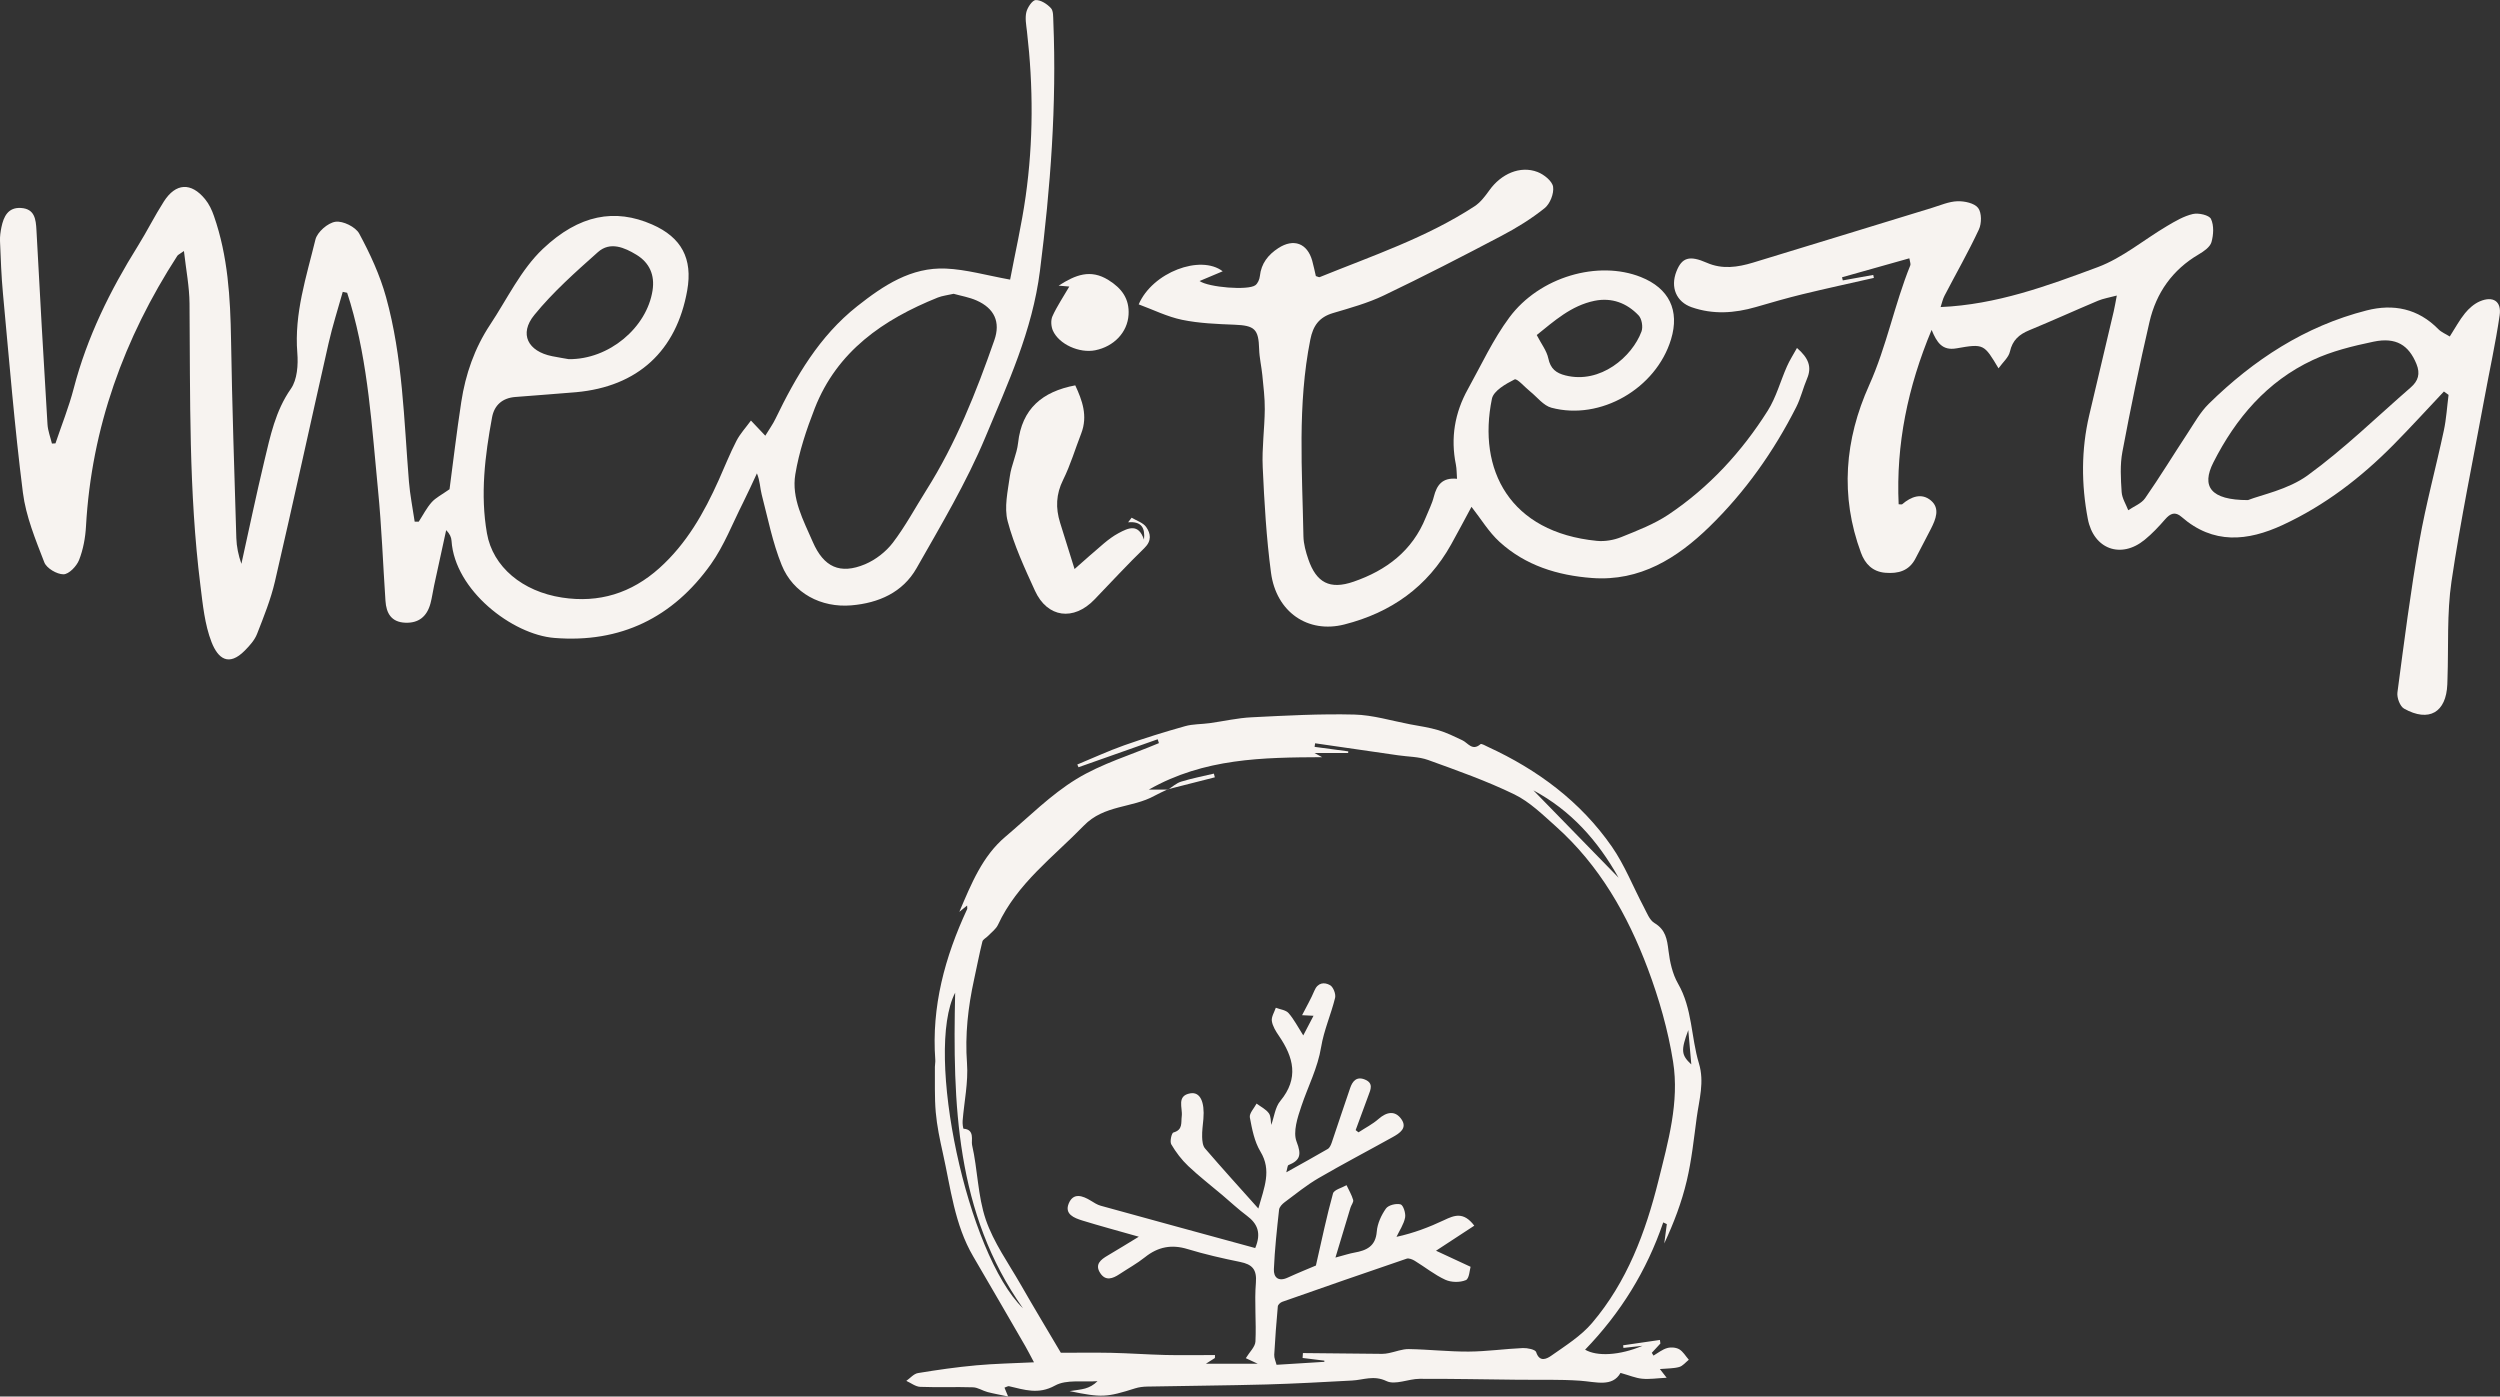
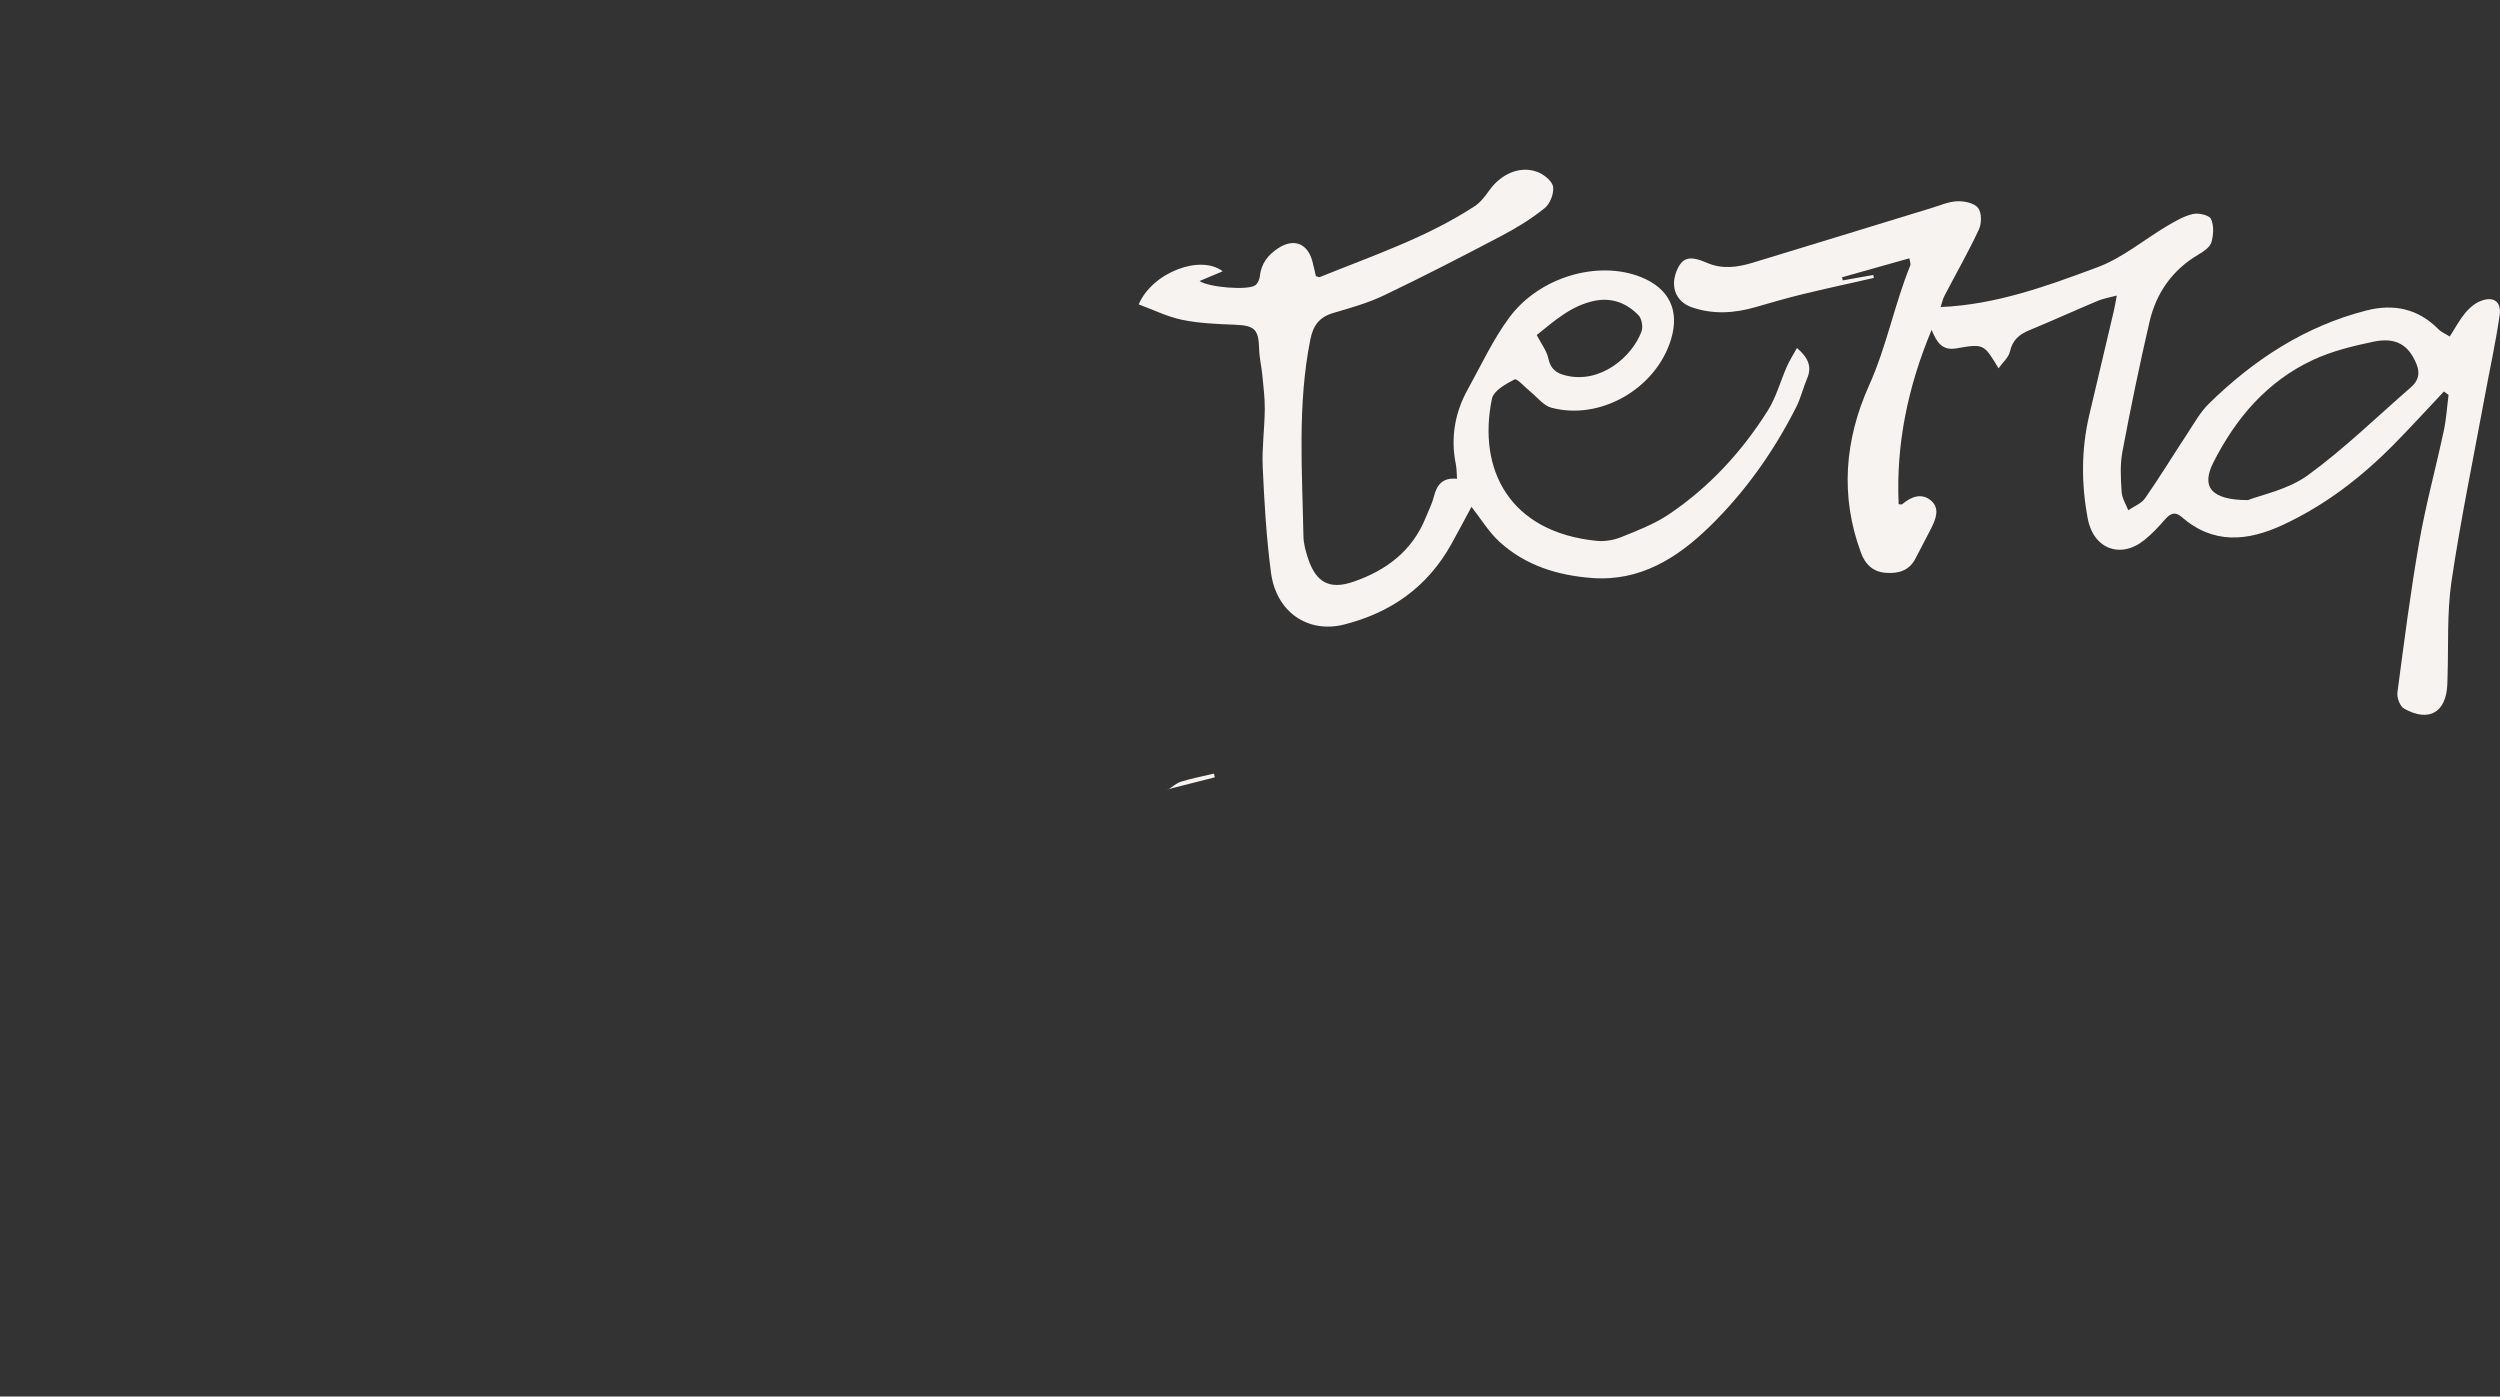
<svg xmlns="http://www.w3.org/2000/svg" id="Layer_2" data-name="Layer 2" viewBox="0 0 439.01 245.24">
  <rect x="0" y="0" width="439.01" height="245.24" fill="#333333" stroke="none" />
  <defs>
    <style>      .cls-1 {        fill: #f7f3f0;        stroke-width: 0px;      }    </style>
  </defs>
  <g id="Layer_1-2" data-name="Layer 1">
-     <path class="cls-1" d="M60.19,51.24c-.84,3.01-1.8,5.99-2.49,9.03-3.16,13.94-6.19,27.92-9.42,41.84-.73,3.15-1.96,6.19-3.14,9.21-.42,1.08-1.29,2.05-2.13,2.9-2.84,2.89-4.72,1.45-5.86-1.46-1.21-3.11-1.54-6.61-1.96-9.98-2.06-16.44-1.77-32.97-1.91-49.49-.02-2.93-.6-5.85-.98-9.21-.82.58-1.05.67-1.16.84-9.36,14.48-15.07,30.18-16.04,47.51-.11,2-.49,4.07-1.22,5.92-.43,1.09-1.79,2.5-2.74,2.5-1.15,0-2.96-1.06-3.36-2.1-1.54-3.99-3.23-8.07-3.76-12.25-1.47-11.61-2.41-23.29-3.5-34.94-.29-3.07-.39-6.16-.52-9.25-.03-.8.09-1.62.25-2.41.39-1.88,1.17-3.53,3.45-3.38,2.38.16,2.6,1.95,2.7,3.88.6,11.37,1.25,22.74,1.94,34.11.07,1.14.51,2.25.78,3.38.21,0,.41-.02.62-.03,1.08-3.22,2.36-6.39,3.21-9.67,2.34-8.99,6.38-17.18,11.27-25.01,1.59-2.55,2.93-5.26,4.55-7.79,2.09-3.27,4.79-3.41,7.24-.42.7.85,1.21,1.93,1.57,2.99,2.44,7.01,2.87,14.29,2.99,21.65.19,11.63.58,23.26.93,34.89.05,1.5.36,3,.89,4.51,1.33-6.01,2.59-12.05,4.02-18.03,1.06-4.4,1.94-8.81,4.67-12.71,1.12-1.6,1.3-4.21,1.13-6.3-.56-6.92,1.59-13.37,3.18-19.9.32-1.32,2.18-2.94,3.52-3.13,1.31-.19,3.54.91,4.17,2.08,1.91,3.54,3.64,7.28,4.71,11.15,2.93,10.57,3.14,21.53,4.02,32.39.19,2.36.67,4.7,1.01,7.05.24,0,.47,0,.71,0,.75-1.15,1.37-2.4,2.27-3.41.72-.81,1.77-1.32,3.14-2.29.61-4.58,1.24-9.96,2.06-15.32.74-4.86,2.33-9.45,5.07-13.58,2.99-4.51,5.41-9.66,9.25-13.3,6.39-6.05,12.69-7.15,19.2-4.29,5.18,2.27,7.14,6.01,6.16,11.57-1.88,10.64-8.69,16.9-19.52,17.88-3.56.32-7.13.54-10.69.84-2.22.18-3.66,1.41-4.06,3.57-1.25,6.74-2.09,13.55-.9,20.36,1.03,5.93,6.27,10.23,13.17,11.29,6.53,1.01,12.21-.78,17.11-5.17,4.77-4.28,7.84-9.7,10.42-15.46,1.03-2.3,1.96-4.65,3.11-6.88.64-1.25,1.64-2.32,2.55-3.57.91.96,1.57,1.65,2.52,2.66.68-1.13,1.33-2.01,1.79-2.98,3.6-7.45,7.71-14.51,14.35-19.76,4.61-3.64,9.46-6.88,15.58-6.61,3.58.16,7.13,1.19,11.27,1.94.88-4.65,2.02-9.61,2.73-14.62,1.36-9.63,1.35-19.3.23-28.96-.13-1.13-.36-2.33-.11-3.39.2-.83,1.05-2.1,1.64-2.12.9-.03,2.01.69,2.68,1.42.45.49.38,1.54.42,2.34.6,14.67-.5,29.18-2.35,43.78-1.34,10.57-5.64,19.77-9.57,29.19-3.33,7.98-7.82,15.5-12.11,23.05-2.42,4.24-6.63,6.1-11.43,6.51-5.31.45-10.24-2.12-12.24-7.07-1.6-3.95-2.43-8.22-3.51-12.37-.3-1.16-.29-2.4-.84-3.74-.81,1.73-1.59,3.47-2.45,5.18-1.83,3.62-3.31,7.5-5.63,10.77-6.67,9.38-15.88,13.89-27.5,12.95-7.38-.59-17.49-8.37-18.05-17.06-.04-.61-.29-1.21-.94-1.87-.71,3.25-1.42,6.49-2.12,9.74-.22,1.03-.36,2.09-.63,3.11-.63,2.37-2.12,3.49-4.4,3.41-2.49-.09-3.37-1.67-3.51-3.85-.44-6.49-.67-13.01-1.31-19.48-1.08-10.99-1.7-22.07-4.84-32.76-.18-.62-.39-1.23-.58-1.85-.26-.05-.51-.1-.77-.16ZM167.47,51.59c-1.07.25-1.98.34-2.79.66-9.57,3.85-17.68,9.41-21.61,19.46-1.46,3.74-2.76,7.64-3.41,11.59-.7,4.23,1.42,8.07,3.07,11.87,1.92,4.41,4.77,5.76,9.19,3.91,1.84-.78,3.66-2.19,4.87-3.78,2.2-2.89,3.93-6.13,5.87-9.21,5.2-8.23,8.76-17.21,11.95-26.35,1.12-3.2,0-5.59-3.11-6.97-1.31-.58-2.78-.82-4.05-1.18ZM99.87,63.07c7.07.08,13.71-5.53,14.72-12.06.42-2.69-.52-4.86-2.81-6.26-2.12-1.29-4.63-2.39-6.78-.48-3.91,3.48-7.88,7-11.17,11.04-2.73,3.34-1.12,6.39,3.13,7.24,1.11.22,2.23.4,2.91.52Z" />
-     <path class="cls-1" d="M203.29,129.82l-13.9,4.91c-.07-.16-.14-.32-.21-.48,2.74-1.13,5.44-2.38,8.23-3.37,3.52-1.24,7.09-2.35,10.69-3.36,1.38-.39,2.87-.33,4.31-.53,2.46-.34,4.91-.91,7.38-1.03,6.01-.3,12.03-.63,18.03-.48,3.27.08,6.53,1.09,9.79,1.71,1.66.31,3.35.55,4.96,1.03,1.45.43,2.82,1.11,4.2,1.76,1.02.47,1.76,1.97,3.21.7.17-.15.88.28,1.32.48,8.71,4.01,16.24,9.59,21.74,17.5,2.27,3.27,3.75,7.09,5.63,10.64.53,1,.99,2.27,1.86,2.79,1.96,1.17,2.22,2.84,2.46,4.84.24,1.98.7,4.1,1.68,5.8,2.53,4.38,2.27,9.39,3.67,14.01.99,3.26.04,6.36-.39,9.51-.5,3.72-.89,7.47-1.75,11.11-.89,3.77-2.28,7.42-3.95,10.99.15-1.13.3-2.26.45-3.39-.21-.1-.42-.2-.63-.3-2.9,8.51-7.51,15.93-13.72,22.35,2.08,1.22,6.04,1.03,10.08-.68-1.12.12-2.23.25-3.35.37-.02-.15-.03-.3-.05-.46,2.15-.31,4.31-.63,6.46-.94.03.21.06.42.08.63l-1.51,1.63c.1.16.2.33.3.49.79-.46,1.54-1.08,2.39-1.32.65-.19,1.56-.12,2.13.21.68.4,1.13,1.21,1.68,1.84-.55.44-1.05,1.09-1.68,1.27-.98.28-2.05.24-3.4.36.35.45.55.71,1.19,1.53-1.66.08-3,.3-4.31.17-1.14-.11-2.25-.59-3.79-1.02-1.44,2.54-4.29,1.57-7.1,1.37-3.63-.25-7.28-.13-10.93-.17-5.75-.06-11.5-.18-17.25-.16-1.96,0-4.29,1.13-5.81.4-2.25-1.08-4.06-.2-6.07-.1-5.01.27-10.02.55-15.03.69-6.97.19-13.94.23-20.91.37-.71.01-1.46.1-2.13.31-5.02,1.59-5.89,1.65-11.51.49,1.16-.19,1.96-.25,2.72-.46.76-.22,1.48-.59,2.18-1.29-2.52.2-5.45-.34-7.46.77-2.95,1.63-5.39.73-8.07.12-.2-.05-.45.13-.81.25.18.42.33.8.64,1.55-1.37-.29-2.52-.49-3.63-.78-.86-.23-1.68-.8-2.53-.83-3.09-.1-6.18.04-9.27-.08-.83-.03-1.63-.68-2.45-1.05.68-.47,1.31-1.25,2.05-1.37,3.4-.56,6.81-1.05,10.24-1.36,3.17-.29,6.37-.35,10.13-.53-.7-1.3-1.07-2.05-1.49-2.78-3.05-5.27-6.1-10.55-9.18-15.81-3.29-5.61-3.95-11.98-5.33-18.14-.53-2.37-1.04-4.78-1.25-7.19-.23-2.64-.12-5.31-.15-7.96,0-.41.1-.81.07-1.22-.69-9.37,1.69-18.08,5.59-26.47.06-.13,0-.31,0-.64-.45.37-.82.67-1.37,1.11,2.12-4.96,4.04-9.78,8.12-13.22,4.09-3.45,7.92-7.34,12.44-10.1,4.45-2.72,9.63-4.25,14.49-6.31-.07-.23-.15-.46-.22-.69ZM205.08,138.67l-.04-.05c-.77.37-1.56.71-2.3,1.12-3.93,2.18-8.85,1.57-12.41,5.24-5.37,5.53-11.71,10.15-15.08,17.42-.35.75-1.13,1.31-1.73,1.94-.33.35-.91.61-1.01,1-.55,2.21-.97,4.45-1.46,6.67-1.06,4.85-1.61,9.7-1.24,14.72.24,3.33-.5,6.73-.77,10.1-.04.47.08,1.37.17,1.38,2.01.13,1.31,2.06,1.49,2.85.99,4.32.99,8.94,2.4,13.09,1.38,4.04,3.99,7.67,6.15,11.44,2.3,4.02,4.7,7.99,7.04,11.96,2.83,0,5.83-.05,8.84.01,3.17.07,6.34.3,9.5.38,2.91.07,5.82.01,8.73.01l-.02.52c-.33.21-.65.42-1.57,1h9.08c-1.15-.54-1.83-.85-2.08-.97.65-1.08,1.64-1.98,1.69-2.92.17-3.44-.2-6.91.08-10.33.19-2.36-.66-3.22-2.77-3.65-3.1-.63-6.2-1.34-9.23-2.26-2.82-.86-5.2-.39-7.48,1.43-1.39,1.11-2.98,1.98-4.47,2.97-1.19.79-2.44,1.27-3.39-.19-.99-1.52.09-2.36,1.31-3.07,1.7-1,3.38-2.04,5.47-3.31-3.73-1.06-6.86-1.9-9.94-2.85-1.4-.44-3.14-1.1-2.37-2.98.81-1.96,2.43-1.39,3.89-.49.55.34,1.12.71,1.73.88,9.04,2.5,18.09,4.96,27.13,7.43,1.12-2.67.38-4.3-1.47-5.68-1.49-1.11-2.86-2.4-4.28-3.6-2.01-1.7-4.11-3.32-6.02-5.13-1.16-1.1-2.16-2.42-2.97-3.8-.29-.49.06-1.99.37-2.08,1.7-.47,1.32-1.71,1.47-2.89.18-1.43-.96-3.57,1.51-3.99,1.72-.29,2.54,1.49,2.29,4.5-.09,1.05-.25,2.11-.22,3.16.02.69.1,1.55.51,2.02,2.98,3.46,6.04,6.84,9.36,10.55,1.06-3.76,2.36-6.71.37-10-1.06-1.75-1.48-3.95-1.86-6-.13-.71.75-1.61,1.18-2.43.73.55,1.63.98,2.15,1.69.4.55.32,1.44.43,2.06.51-1.41.68-3.12,1.59-4.21,3.3-3.98,2.33-7.67-.25-11.44-.54-.79-1.11-1.7-1.24-2.61-.1-.72.44-1.54.7-2.32.76.3,1.75.39,2.23.93.95,1.08,1.62,2.41,2.59,3.93.67-1.29,1.2-2.31,1.8-3.45-.78-.04-1.23-.06-2.01-.1.8-1.57,1.58-2.9,2.16-4.3.6-1.45,1.76-1.54,2.76-.97.56.32,1.04,1.56.88,2.22-.71,2.9-1.97,5.7-2.45,8.63-.6,3.69-2.3,6.91-3.46,10.36-.68,2.01-1.52,4.55-.85,6.28.9,2.31.63,3.26-1.44,4.11-.16.07-.17.52-.37,1.26,2.69-1.51,5.01-2.77,7.28-4.1.34-.2.56-.71.7-1.12,1.09-3.19,2.13-6.41,3.24-9.6.4-1.16,1.1-2.06,2.56-1.48,1.57.63,1.04,1.75.63,2.84-.75,2.02-1.49,4.04-2.23,6.05.17.13.34.26.5.39,1.18-.78,2.48-1.43,3.53-2.36,1.43-1.25,2.89-1.5,3.98.02,1.14,1.59-.28,2.5-1.53,3.19-4.33,2.41-8.73,4.71-13.01,7.2-2.09,1.22-3.99,2.77-5.94,4.22-.43.32-.93.84-.98,1.32-.38,3.47-.76,6.95-.91,10.44-.06,1.45.8,2.24,2.43,1.48,1.9-.87,3.84-1.65,4.95-2.12,1.07-4.68,1.9-8.7,3-12.65.18-.66,1.55-.98,2.38-1.46.4.86.9,1.69,1.16,2.59.11.38-.33.89-.47,1.36-.83,2.73-1.65,5.46-2.64,8.76,1.66-.44,2.48-.72,3.33-.87,2.13-.38,3.73-1.1,3.93-3.71.11-1.39.79-2.87,1.61-4.03.42-.6,1.8-.94,2.57-.73.47.13.94,1.58.79,2.32-.23,1.18-.98,2.26-1.51,3.38,3.04-.66,5.74-1.7,8.35-2.93,1.78-.84,3.41-1.55,5.31.97-2.19,1.43-4.32,2.83-6.72,4.4,2,.93,3.79,1.76,6.07,2.82-.16.52-.22,2.08-.83,2.34-1.03.44-2.57.41-3.6-.06-1.9-.87-3.57-2.23-5.37-3.33-.41-.25-1.04-.51-1.44-.37-7.29,2.48-14.57,5.02-21.83,7.57-.32.11-.75.5-.78.8-.26,2.83-.47,5.66-.63,8.5-.03.57.26,1.15.41,1.76,2.63-.16,5.51-.34,8.39-.52,0-.07,0-.14,0-.21-1.27-.16-2.55-.32-3.82-.47.02-.29.04-.57.06-.86,4.64.05,9.28.1,13.92.14.4,0,.8-.06,1.19-.14,1.16-.23,2.33-.72,3.48-.7,3.51.06,7.01.46,10.52.44,3.17-.02,6.34-.48,9.51-.62.8-.03,2.18.25,2.33.7.62,1.94,1.98,1.12,2.68.63,2.5-1.76,5.21-3.45,7.15-5.74,6.13-7.21,9.39-15.91,11.64-24.95,1.7-6.85,3.71-13.83,2.58-20.93-.88-5.55-2.47-11.09-4.45-16.36-3.55-9.43-8.48-18.12-16.13-24.95-2.3-2.05-4.59-4.31-7.3-5.63-4.88-2.37-10.04-4.19-15.15-6.04-1.64-.59-3.5-.56-5.26-.82-4.86-.7-9.72-1.41-14.57-2.11-.03.21-.06.42-.09.63,1.97.26,3.94.53,5.91.79,0,.1-.01.19-.02.29h-5.91c.64.35.99.54,1.34.73-10.41.05-20.7.16-30.42,5.69h3.29ZM179.64,229.74c-11.85-16.76-12.34-35.99-11.91-55.42-5.41,10.45,2.11,45.91,11.91,55.42ZM269.27,138.79c4.94,5.07,9.88,10.13,14.96,15.34-3.67-6.54-8.38-11.81-14.96-15.34ZM296.47,180.89c-1.33,3.59-1.24,4.37.53,6.03-.2-2.26-.36-4.14-.53-6.03Z" />
    <path class="cls-1" d="M429.15,68.76c-2.94,3.12-5.83,6.29-8.84,9.34-5.7,5.77-12.06,10.66-19.46,14.09-6.17,2.86-12.19,3.45-17.76-1.42-1.13-.99-1.97-.62-2.88.42-1.11,1.28-2.29,2.54-3.61,3.61-4.13,3.38-8.95,1.66-9.97-3.68-1.15-6.05-1.17-12.14.24-18.18,1.42-6.09,2.88-12.18,4.31-18.27.18-.77.3-1.54.54-2.77-1.35.36-2.36.52-3.28.9-4.04,1.7-8.04,3.52-12.09,5.19-1.78.74-2.95,1.74-3.4,3.76-.22,1.01-1.23,1.85-2,2.93-2.54-4.25-2.56-4.36-7.37-3.51-2.54.45-3.47-1.06-4.38-3.24-4.2,10.07-6.26,20.1-5.79,30.62.32,0,.53.07.62,0,1.56-1.34,3.41-2.05,5.06-.65,1.63,1.39.83,3.29,0,4.94-.87,1.74-1.82,3.45-2.7,5.19-1.13,2.23-3.05,2.74-5.32,2.55-2.23-.18-3.56-1.56-4.27-3.5-3.71-10-2.85-19.91,1.43-29.43,3.07-6.83,4.44-14.17,7.23-21.06.1-.24-.07-.6-.17-1.23-4.04,1.14-7.93,2.23-11.82,3.33.04.18.08.37.13.55,1.78-.32,3.57-.64,5.35-.96.04.17.08.35.11.52-4.18.95-8.38,1.86-12.54,2.87-2.75.67-5.47,1.46-8.19,2.25-3.76,1.09-7.51,1.34-11.27.03-2.69-.94-3.77-3.49-2.67-6.29.96-2.44,2.28-2.86,5.33-1.52,2.73,1.2,5.43.79,8.11-.02,10.49-3.18,20.96-6.42,31.44-9.62,1.47-.45,2.96-1.11,4.46-1.16,1.25-.04,2.99.33,3.64,1.18.64.84.63,2.72.13,3.78-1.84,3.95-4.02,7.75-6.03,11.62-.32.61-.46,1.31-.69,2,9.8-.42,18.76-3.72,27.62-7.02,4.32-1.62,8.06-4.79,12.11-7.19,1.45-.86,2.97-1.76,4.57-2.13.99-.23,2.86.19,3.18.87.54,1.14.45,2.8.08,4.08-.25.86-1.34,1.61-2.22,2.13-4.63,2.71-7.48,6.77-8.66,11.87-1.76,7.57-3.32,15.19-4.76,22.82-.43,2.28-.28,4.71-.13,7.05.07,1.09.75,2.14,1.16,3.2,1-.69,2.31-1.17,2.96-2.11,2.6-3.74,4.97-7.63,7.47-11.43,1.16-1.76,2.21-3.67,3.69-5.13,7.89-7.75,16.92-13.66,27.75-16.42,4.7-1.2,9.03-.33,12.58,3.29.53.54,1.29.84,2.01,1.29.97-1.51,1.7-2.89,2.67-4.08.69-.85,1.61-1.66,2.6-2.09,2.33-1,3.85-.02,3.49,2.45-.71,4.9-1.79,9.74-2.68,14.61-1.97,10.71-4.19,21.38-5.78,32.15-.82,5.6-.5,11.37-.7,17.06-.01.33-.02.65-.03.98-.19,4.93-3.22,6.71-7.59,4.27-.72-.4-1.29-1.93-1.17-2.84,1.17-8.84,2.3-17.7,3.84-26.48,1.15-6.56,2.92-13,4.31-19.52.44-2.05.56-4.17.83-6.26-.28-.2-.55-.4-.83-.6ZM394.75,87.82c2.38-.94,7.02-1.83,10.48-4.34,6.4-4.65,12.12-10.24,18.11-15.45,1.29-1.12,1.71-2.38,1-4.11-1.35-3.3-3.56-4.75-7.54-3.92-3.63.76-7.33,1.66-10.66,3.22-8.03,3.75-13.52,10.2-17.47,18-2.11,4.17-.55,6.6,6.09,6.6Z" />
    <path class="cls-1" d="M315.55,61.1c2.07,1.79,2.64,3.36,1.78,5.38-.7,1.64-1.1,3.42-1.9,5-3.96,7.82-9,14.94-15.26,21.03-5.64,5.49-12.18,9.62-20.59,8.99-6.05-.45-11.71-2.19-16.27-6.36-1.88-1.72-3.24-4.01-4.91-6.14-1.18,2.19-2.35,4.41-3.57,6.6-4.16,7.47-10.57,11.98-18.76,14.06-6.36,1.62-11.96-2.14-12.88-9.11-.81-6.12-1.17-12.31-1.45-18.48-.16-3.39.33-6.8.36-10.2.02-2-.24-4-.43-6-.15-1.53-.52-3.05-.56-4.58-.1-3.5-.78-4.13-4.34-4.27-3.08-.12-6.2-.24-9.2-.86-2.6-.54-5.06-1.77-7.61-2.71,2.41-5.63,10.85-8.8,14.75-5.81-1.43.6-2.71,1.14-4.06,1.71,1.57,1.12,8.53,1.68,9.79.74.44-.32.74-1.04.8-1.62.24-2.22,1.45-3.73,3.24-4.9,2.68-1.74,5.08-.87,5.95,2.21.26.92.44,1.87.64,2.7.36.11.55.23.66.19,9.25-3.75,18.76-6.94,27.2-12.44,1.04-.68,1.86-1.77,2.6-2.8,2.07-2.91,5.42-4.39,8.46-3.23,1.13.43,2.58,1.59,2.74,2.59.18,1.18-.53,3-1.48,3.76-2.33,1.87-4.92,3.47-7.57,4.86-6.83,3.6-13.69,7.13-20.65,10.46-2.83,1.36-5.93,2.21-8.96,3.11-2.41.72-3.49,2.21-3.97,4.65-2.29,11.46-1.42,23.02-1.21,34.56.03,1.35.42,2.74.86,4.03,1.41,4.1,3.77,5.37,7.94,3.93,5.75-1.98,10.34-5.42,12.69-11.3.48-1.21,1.1-2.38,1.41-3.63.52-2.03,1.47-3.4,4.07-3.14-.07-.95-.05-1.74-.2-2.5-.95-4.67-.2-9.08,2.09-13.21,2.36-4.25,4.42-8.74,7.3-12.62,5.32-7.17,15.61-10.08,23.09-7.1,4.97,1.98,6.85,5.86,5.3,10.95-2.62,8.62-12.38,14.3-21,12-1.4-.37-2.5-1.86-3.73-2.85-.94-.75-2.3-2.34-2.74-2.12-1.55.78-3.69,2-3.98,3.39-2.57,12.51,3.15,23.46,18.42,24.96,1.4.14,2.98-.13,4.29-.66,2.85-1.15,5.79-2.28,8.32-3.97,7.11-4.77,12.84-11,17.4-18.22,1.49-2.36,2.23-5.2,3.38-7.79.46-1.05,1.09-2.02,1.77-3.25ZM269.86,58.84c.81,1.57,1.75,2.76,2.03,4.09.38,1.82,1.36,2.59,3.02,3,6.14,1.54,11.7-3.29,13.34-7.71.3-.8.06-2.25-.51-2.84-2.06-2.16-4.69-3.17-7.72-2.56-4.14.84-7.14,3.6-10.16,6.01Z" />
-     <path class="cls-1" d="M188.7,99.92c1.84-1.61,3.46-3.08,5.13-4.48.8-.67,1.66-1.32,2.58-1.81,1.72-.92,3.51-1.78,4.48,1.14.22-2.06-.42-3.26-2.79-3.05.21-.27.42-.54.62-.81.87.53,2.01.87,2.55,1.63.8,1.14,1.01,2.42-.3,3.69-3.01,2.93-5.87,6.02-8.78,9.05-3.66,3.81-8.26,3.22-10.44-1.53-1.82-3.98-3.69-8.02-4.8-12.22-.64-2.43.02-5.26.38-7.88.27-1.99,1.23-3.88,1.45-5.87.66-6.02,4.27-9.02,10.04-10.11,1.21,2.61,2.24,5.35,1.05,8.44-1.06,2.72-1.89,5.55-3.18,8.15-1.26,2.53-1.34,4.95-.53,7.54.83,2.63,1.64,5.26,2.54,8.14Z" />
-     <path class="cls-1" d="M187.78,50.32c-.69-.06-1.12-.1-1.88-.16,2.96-1.9,5.59-2.95,8.74-.99,2.36,1.47,3.71,3.3,3.54,6.11-.19,3.07-2.56,5.57-5.86,6.23-2.75.55-6.35-1.03-7.43-3.46-.32-.73-.39-1.83-.07-2.53.8-1.76,1.9-3.38,2.96-5.21Z" />
    <path class="cls-1" d="M205.08,138.67c.77-.48,1.49-1.15,2.33-1.41,1.88-.58,3.83-.95,5.75-1.41.06.22.11.43.17.65-2.76.7-5.53,1.41-8.29,2.11,0,0,.04.05.04.05Z" />
  </g>
</svg>